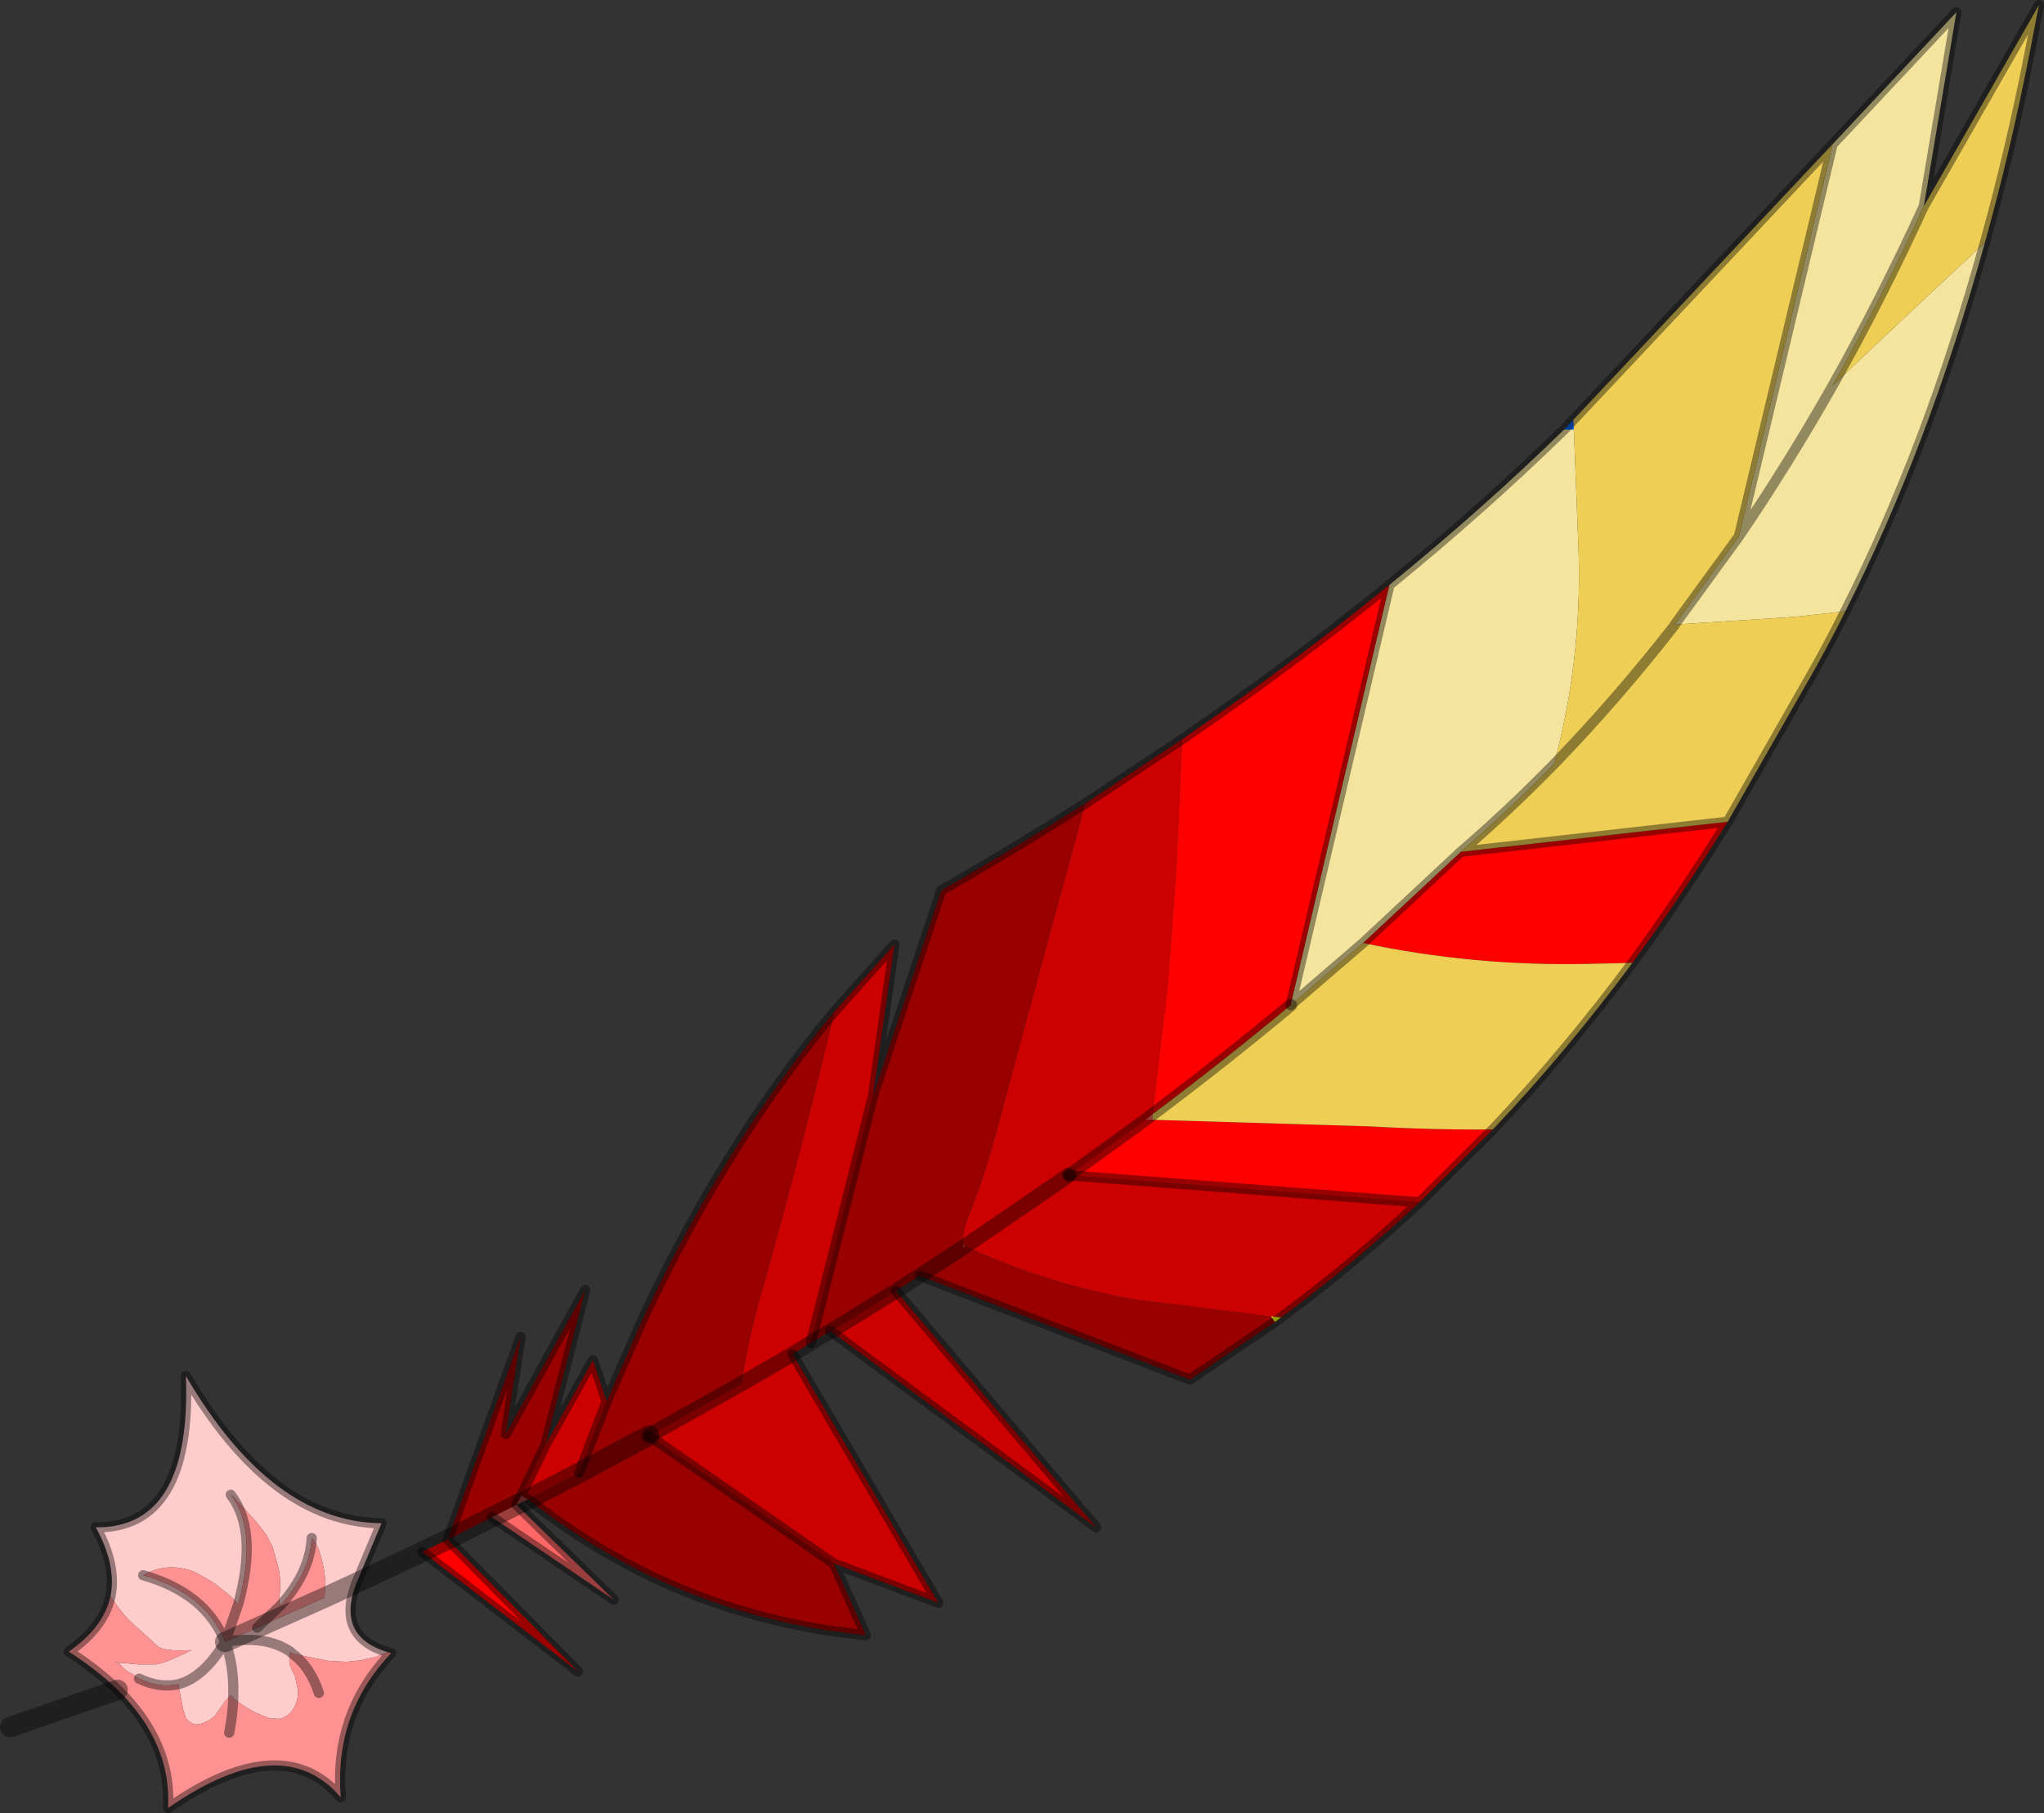
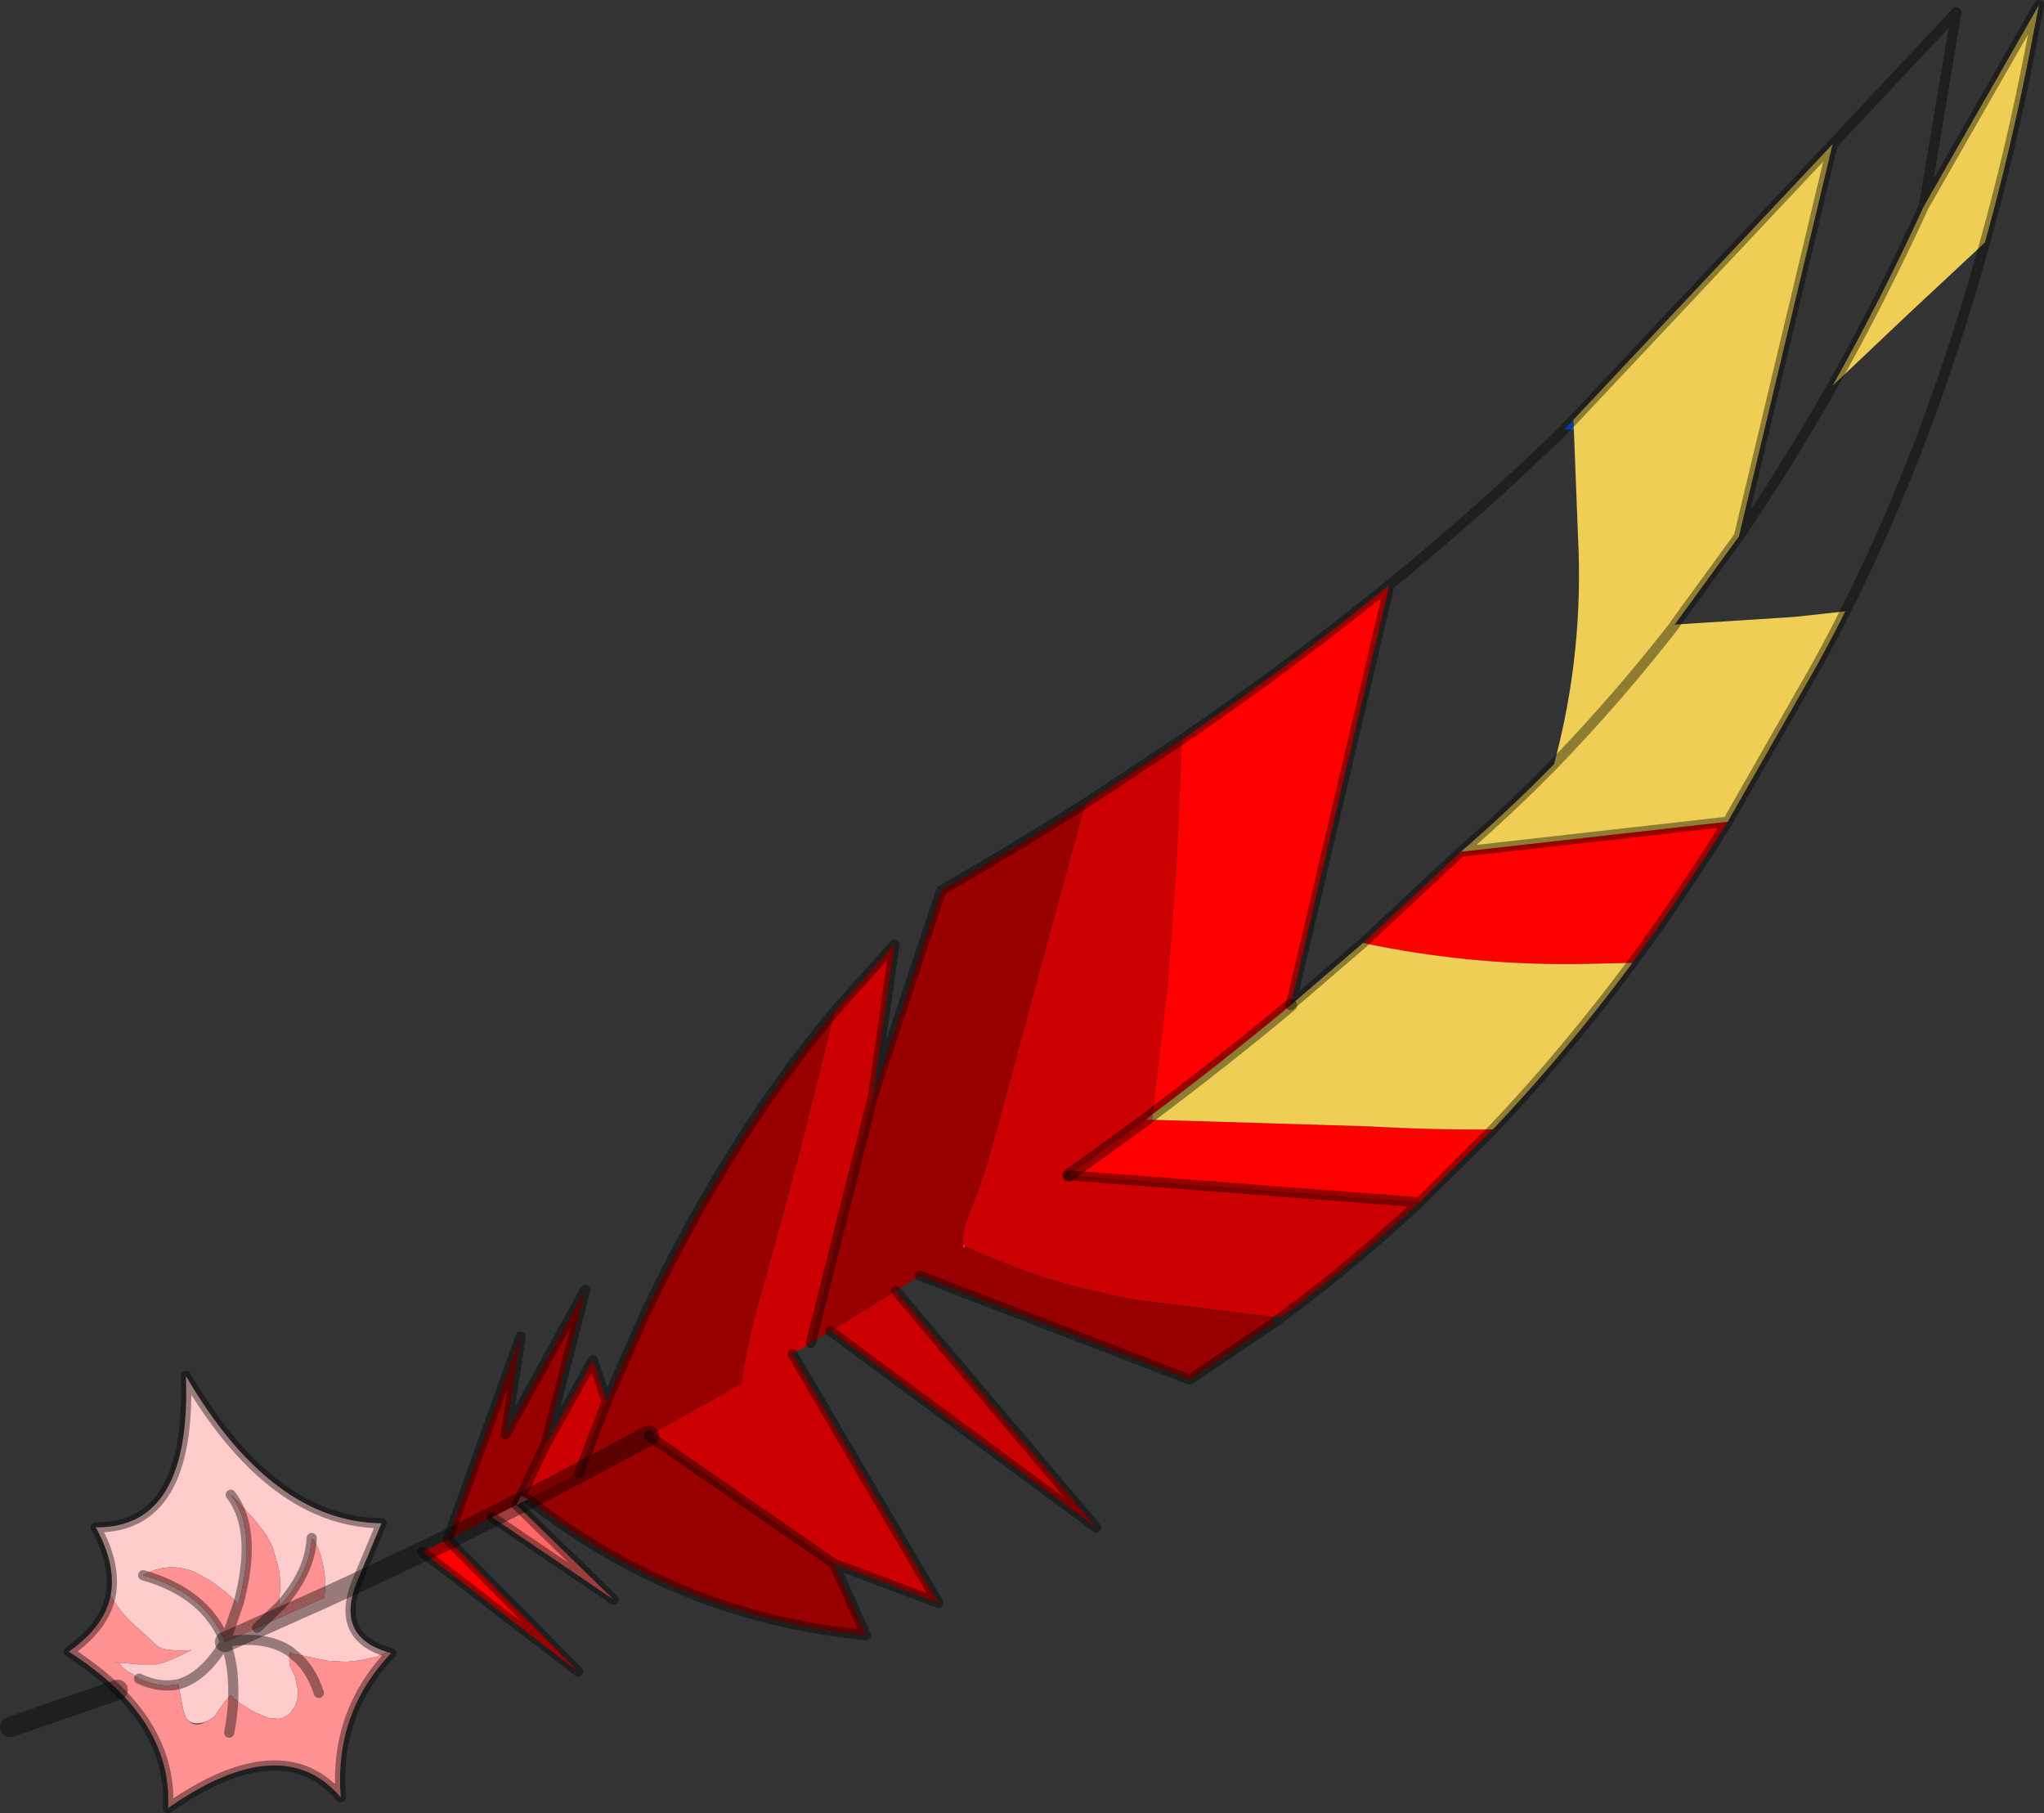
<svg xmlns="http://www.w3.org/2000/svg" xmlns:xlink="http://www.w3.org/1999/xlink" width="200.65px" height="177.95px">
  <rect width="100%" height="100%" fill="#333333" stroke="none" />
  <g transform="matrix(1, 0, 0, 1, -111.4, -105.85)">
    <use xlink:href="#object-0" width="200.65" height="177.95" transform="matrix(1, 0, 0, 1, 111.4, 105.85)" />
  </g>
  <defs>
    <g transform="matrix(1, 0, 0, 1, 100.55, 88.95)" id="object-0">
      <use xlink:href="#object-1" width="200.65" height="177.95" transform="matrix(1, 0, 0, 1, -100.55, -88.95)" />
    </g>
    <g transform="matrix(1, 0, 0, 1, 100.55, 88.95)" id="object-1">
      <path fill-rule="evenodd" fill="#cc0000" stroke="none" d="M6 -10.1L15.5 -16.4L14.95 -3.95L14.1 7.6L12.6 20.4L11.9 20.95L4.35 26.4L38.8 29.05Q32.25 35.15 25.2 40.35L24.2 40.25L10.9 38.6Q2 37 -5.8 33.35L-6 33.25Q-6.15 32.25 -5.6 30.75Q-3.95 26.65 -2.8 22.35L2.15 4L6 -10.1M-12.6 37.75L7.05 60.95L-19 41.7L-12.6 37.75M-20.95 42.85L-22.75 43.95L-8.45 68.35L-18.7 64.5L-36.85 51.95L-27.75 46.85Q-27.1 42.45 -25.85 38.1Q-22.6 26.65 -19.75 15L-18.65 10.35L-12.75 3.75L-14.85 18.6L-20.95 42.85M-41 48.6L-43.7 55.6L-48.7 58.2L-49.4 57.85L-47 52.85L-42.35 44.55L-41 48.6M-22.75 43.95L-27.75 46.85L-22.75 43.95M4.35 26.4L-5.8 33.35L4.35 26.4" />
      <path fill-rule="evenodd" fill="#ff0000" stroke="none" d="M15.5 -16.4Q26.3 -23.8 35.85 -31.55L26.15 9.7Q19.6 15.15 12.6 20.4L14.1 7.6L14.95 -3.95L15.5 -16.4M69.05 -8.3Q64.55 -1.05 59.7 5.55L55.4 5.65Q44.1 5.9 33.25 3.6L42.85 -5.35L69.05 -8.3M46 21.9L38.8 29.05L4.35 26.4L11.9 20.95L12.5 20.95L12.55 20.95L34 21.6Q40 21.95 46 21.9M-56.6 62.15L-43.8 75.1L-59.1 63.35L-56.6 62.15" />
-       <path fill-rule="evenodd" fill="#f5e49e" stroke="none" d="M35.85 -31.55Q45 -39 53 -46.8L53.95 -46.8L54.35 -36.4Q54.95 -24.85 52 -13.95Q47.55 -9.4 42.85 -5.35L33.25 3.6L26.15 9.7L35.85 -31.55M79.35 -74.8L91.5 -87.75L88.3 -68.7Q84.05 -59.45 79.35 -51.1Q74.95 -43.35 70.15 -36.3L63.85 -27.65L75.55 -28.4L80.6 -28.95Q88.8 -45.2 94.3 -65.15L86.8 -58.15L79.35 -51.1Q74.95 -43.35 70.15 -36.3L79.35 -74.8" />
      <path fill-rule="evenodd" fill="#0066ff" stroke="none" d="M53 -46.8L53.9 -47.75L53.95 -46.8L53 -46.8" />
      <path fill-rule="evenodd" fill="#eece55" stroke="none" d="M53.9 -47.75L79.35 -74.8L70.15 -36.3L63.85 -27.65L63.85 -27.6L63.8 -27.65L63.85 -27.65L75.55 -28.4L80.6 -28.95Q78.55 -24.85 76.3 -21L69.05 -8.3L42.85 -5.35Q47.55 -9.4 52 -13.95Q58.15 -20.3 63.85 -27.6Q58.15 -20.3 52 -13.95Q54.95 -24.85 54.35 -36.4L53.95 -46.8L53.9 -47.75M88.3 -68.7L99.6 -88.45L98.7 -83.8Q96.8 -74.1 94.3 -65.15L86.8 -58.15L79.35 -51.1Q84.05 -59.45 88.3 -68.7M59.7 5.55Q53.2 14.3 46 21.9Q40 21.95 34 21.6L12.55 20.95L12.6 20.4Q19.6 15.15 26.15 9.7L33.25 3.6Q44.1 5.9 55.4 5.65L59.7 5.55" />
-       <path fill-rule="evenodd" fill="#ffff00" stroke="none" d="M25.2 40.35L24.6 40.8L24.2 40.25L25.2 40.35" />
      <path fill-rule="evenodd" fill="#990000" stroke="none" d="M24.6 40.8L16.25 46.45L-10.25 36.25L-12.6 37.75L-19 41.7L-19.05 41.7L-20.95 42.85L-14.85 18.6L-8.15 -1.55Q-0.85 -5.75 6 -10.1L2.15 4L-2.8 22.35Q-3.95 26.65 -5.6 30.75Q-6.15 32.25 -6 33.25L-5.95 33.45L-5.8 33.35Q2 37 10.9 38.6L24.2 40.25L24.6 40.8M-18.7 64.5L-15.55 71.55L-19.05 71.1Q-28.85 69.6 -37.45 65.35Q-43.35 62.4 -48.7 58.2L-43.7 55.6L-41 48.6L-37.45 40.5Q-33 31 -27.75 22.8Q-23.5 16.15 -18.65 10.35L-19.75 15Q-22.6 26.65 -25.85 38.1Q-27.1 42.45 -27.75 46.85L-36.85 51.95L-37.45 52.25L-43.7 55.6L-37.45 52.25L-36.85 51.95L-18.7 64.5M-52.25 59.95L-56.6 62.15L-49.45 42.25L-50.9 51.8L-43.1 37.65L-47 52.85L-49.4 57.85L-49.85 58.75L-52.25 59.95M-10.25 36.25L-5.95 33.45L-10.25 36.25" />
      <path fill-rule="evenodd" fill="#ff6666" stroke="none" d="M-48.7 58.2L-49.85 58.75L-40.3 68.05L-52.25 59.95L-49.85 58.75L-49.4 57.85L-48.7 58.2M63.85 -27.65L63.85 -27.6L63.8 -27.65L63.85 -27.65M11.9 20.95L12.6 20.4L12.55 20.95L12.5 20.95L11.9 20.95M-5.8 33.35L-5.95 33.45L-6 33.25L-5.8 33.35" />
-       <path fill-rule="evenodd" fill="#ffcccc" stroke="none" d="M-65.55 66.4Q-67.6 71.65 -62.5 73.2L-62.55 73.2L-63.6 73.65L-65.15 74L-66.55 74.15L-68.35 74.05L-71.85 73.35L-72.05 73.15Q-72.25 74.1 -72.05 74.6L-71.8 75.15L-71.6 75.55L-71.3 76.9Q-71.25 77.6 -71.5 78.25Q-71.95 79.45 -73.1 79.75L-74.05 79.7Q-76.1 79 -77.65 77.7L-77.65 77.2Q-77.6 74.4 -78.45 72.2Q-77.6 74.4 -77.65 77.2L-77.65 77.7L-77.9 77.4L-78.4 77.95L-79.5 79.5L-80.05 79.9L-80.6 80.15Q-81.6 80.6 -82.3 79.65L-82.55 78.9L-83.05 76.35Q-80.55 75.7 -78.45 72.2Q-74.5 71.5 -72.05 73.15Q-74.5 71.5 -78.45 72.2Q-80.35 67.4 -86.5 65.65Q-84.15 64.3 -81.5 65.3L-80.05 66.1Q-78.5 67.1 -77.15 68.45Q-75.2 61.25 -77.9 57.75L-77.45 58.15L-75.4 60.4L-74.4 61.7L-73.8 62.85L-73.2 64.95Q-73 66 -73.05 67.1L-73.15 68L-73.05 68.65Q-70.1 65.35 -69.95 62Q-69.4 62.6 -69.1 63.6Q-68.7 64.95 -68.6 66.35L-68.7 67.85L-65.55 66.4L-68.7 67.85L-75.3 70.8L-78.45 72.2Q-80.55 75.7 -83.05 76.35Q-84.9 76.75 -86.9 75.8L-87.15 75.65L-87.45 75.4L-88.1 75.05L-88.25 74.9L-88.5 74.7L-88.7 74.45L-88.95 74.25L-88.55 74.25L-87 74.4L-85.35 74.4Q-84.65 74.45 -81.75 73Q-84.65 73.15 -85.15 72.55L-87 70.85Q-88.35 69.8 -89.7 67.7Q-89.1 64.65 -91.15 60.95Q-81.75 61.05 -82.3 46.1Q-73.9 60.45 -63.1 60.55L-65.55 66.4M-88.95 74.25L-89.3 74.15L-89.15 74.15L-89 74.2L-88.95 74.25" />
+       <path fill-rule="evenodd" fill="#ffcccc" stroke="none" d="M-65.55 66.4Q-67.6 71.65 -62.5 73.2L-62.55 73.2L-63.6 73.65L-65.15 74L-66.55 74.15L-68.35 74.05L-71.85 73.35L-72.05 73.15Q-72.25 74.1 -72.05 74.6L-71.8 75.15L-71.6 75.55L-71.3 76.9Q-71.25 77.6 -71.5 78.25Q-71.95 79.45 -73.1 79.75L-74.05 79.7Q-76.1 79 -77.65 77.7L-77.65 77.2Q-77.6 74.4 -78.45 72.2Q-77.6 74.4 -77.65 77.2L-77.65 77.7L-77.9 77.4L-78.4 77.95L-79.5 79.5L-80.05 79.9Q-81.6 80.6 -82.3 79.65L-82.55 78.9L-83.05 76.35Q-80.55 75.7 -78.45 72.2Q-74.5 71.5 -72.05 73.15Q-74.5 71.5 -78.45 72.2Q-80.35 67.4 -86.5 65.65Q-84.15 64.3 -81.5 65.3L-80.05 66.1Q-78.5 67.1 -77.15 68.45Q-75.2 61.25 -77.9 57.75L-77.45 58.15L-75.4 60.4L-74.4 61.7L-73.8 62.85L-73.2 64.95Q-73 66 -73.05 67.1L-73.15 68L-73.05 68.65Q-70.1 65.35 -69.95 62Q-69.4 62.6 -69.1 63.6Q-68.7 64.95 -68.6 66.35L-68.7 67.85L-65.55 66.4L-68.7 67.85L-75.3 70.8L-78.45 72.2Q-80.55 75.7 -83.05 76.35Q-84.9 76.75 -86.9 75.8L-87.15 75.65L-87.45 75.4L-88.1 75.05L-88.25 74.9L-88.5 74.7L-88.7 74.45L-88.95 74.25L-88.55 74.25L-87 74.4L-85.35 74.4Q-84.65 74.45 -81.75 73Q-84.65 73.15 -85.15 72.55L-87 70.85Q-88.35 69.8 -89.7 67.7Q-89.1 64.65 -91.15 60.95Q-81.75 61.05 -82.3 46.1Q-73.9 60.45 -63.1 60.55L-65.55 66.4M-88.95 74.25L-89.3 74.15L-89.15 74.15L-89 74.2L-88.95 74.25" />
      <path fill-rule="evenodd" fill="#fe9292" stroke="none" d="M-62.5 73.2L-62.15 73.3Q-67.75 79.15 -67.1 87.45Q-72.85 80.7 -84.05 88.5Q-83.7 82.1 -89 76.9Q-91 74.95 -93.8 73.15Q-90.35 70.75 -89.7 67.7Q-88.35 69.8 -87 70.85L-85.15 72.55Q-84.65 73.15 -81.75 73Q-84.65 74.45 -85.35 74.4L-87 74.4L-88.55 74.25L-88.95 74.25L-88.7 74.45L-88.5 74.7L-88.25 74.9L-88.1 75.05L-87.45 75.4L-87.15 75.65L-86.9 75.8Q-84.9 76.75 -83.05 76.35L-82.55 78.9L-82.3 79.65Q-81.6 80.6 -80.6 80.15L-80.05 79.9L-79.5 79.5L-78.4 77.95L-77.9 77.4L-77.65 77.7Q-76.1 79 -74.05 79.7L-73.1 79.75Q-71.95 79.45 -71.5 78.25Q-71.25 77.6 -71.3 76.9L-71.6 75.55L-71.8 75.15L-72.05 74.6Q-72.25 74.1 -72.05 73.15L-71.85 73.35L-68.35 74.05L-66.55 74.15L-65.15 74L-63.6 73.65L-62.55 73.2L-62.5 73.2M-77.9 57.75L-77.45 58.15L-75.4 60.4L-74.4 61.7L-73.8 62.85L-73.2 64.95Q-73 66 -73.05 67.1L-73.15 68L-73.05 68.65Q-70.1 65.35 -69.95 62Q-69.4 62.6 -69.1 63.6Q-68.7 64.95 -68.6 66.35L-68.7 67.85L-75.3 70.8L-73.05 68.65L-75.3 70.8L-78.45 72.2L-77.15 68.45L-78.45 72.2Q-80.35 67.4 -86.5 65.65Q-84.15 64.3 -81.5 65.3L-80.05 66.1Q-78.5 67.1 -77.15 68.45Q-75.2 61.25 -77.9 57.75M-78.05 81.1Q-77.7 79.3 -77.65 77.7Q-77.7 79.3 -78.05 81.1M-69.25 77.2Q-70.1 74.6 -71.85 73.35Q-70.1 74.6 -69.25 77.2M-88.95 74.25L-89 74.2L-89.15 74.15L-89.3 74.15L-88.95 74.25" />
      <path fill="none" stroke="#000000" stroke-opacity="0.4" stroke-width="1" stroke-linecap="round" stroke-linejoin="round" d="M6 -10.1L15.5 -16.4Q26.3 -23.8 35.85 -31.55Q45 -39 53 -46.8L53.9 -47.75L79.35 -74.8L91.5 -87.75L88.3 -68.7L99.6 -88.45L98.7 -83.8Q96.8 -74.1 94.3 -65.15Q88.8 -45.2 80.6 -28.95Q78.55 -24.85 76.3 -21L69.05 -8.3Q64.55 -1.05 59.7 5.55Q53.2 14.3 46 21.9L38.8 29.05Q32.25 35.15 25.2 40.35L24.6 40.8L16.25 46.45L-10.25 36.25M-12.6 37.75L7.05 60.95L-19 41.7L-19.05 41.7M-22.75 43.95L-8.45 68.35L-18.7 64.5L-15.55 71.55L-19.05 71.1Q-28.85 69.6 -37.45 65.35Q-43.35 62.4 -48.7 58.2M-49.85 58.75L-40.3 68.05L-52.25 59.95M-56.6 62.15L-43.8 75.1L-59.1 63.35M-65.55 66.4Q-67.6 71.65 -62.5 73.2L-62.15 73.3Q-67.75 79.15 -67.1 87.45Q-72.85 80.7 -84.05 88.5Q-83.7 82.1 -89 76.9Q-91 74.95 -93.8 73.15Q-90.35 70.75 -89.7 67.7Q-89.1 64.65 -91.15 60.95Q-81.75 61.05 -82.3 46.1Q-73.9 60.45 -63.1 60.55L-65.55 66.4M63.85 -27.6L63.85 -27.65L70.15 -36.3L79.35 -74.8M63.85 -27.6Q58.15 -20.3 52 -13.95Q47.55 -9.4 42.85 -5.35L69.05 -8.3M70.15 -36.3Q74.95 -43.35 79.35 -51.1Q84.05 -59.45 88.3 -68.7M26.15 9.7L33.25 3.6L42.85 -5.35M26.15 9.7L35.85 -31.55M4.35 26.4L38.8 29.05M6 -10.1Q-0.85 -5.75 -8.15 -1.55L-14.85 18.6L-20.95 42.85M-18.65 10.35Q-23.5 16.15 -27.75 22.8Q-33 31 -37.45 40.5L-41 48.6L-43.7 55.6M-18.65 10.35L-12.75 3.75L-14.85 18.6M-47 52.85L-42.35 44.55L-41 48.6M-49.4 57.85L-49.85 58.75M-47 52.85L-49.4 57.85M-56.6 62.15L-49.45 42.25L-50.9 51.8L-43.1 37.65L-47 52.85M-73.05 68.65Q-70.1 65.35 -69.95 62M-78.45 72.2Q-77.6 74.4 -77.65 77.2L-77.65 77.7Q-77.7 79.3 -78.05 81.1M-72.05 73.15Q-74.5 71.5 -78.45 72.2L-77.15 68.45Q-75.2 61.25 -77.9 57.75M-86.5 65.65Q-80.35 67.4 -78.45 72.2Q-80.55 75.7 -83.05 76.35Q-84.9 76.75 -86.9 75.8M-75.3 70.8L-73.05 68.65M-72.05 73.15L-71.85 73.35Q-70.1 74.6 -69.25 77.2M-18.7 64.5L-36.85 51.95" />
-       <path fill="none" stroke="#000000" stroke-opacity="0.4" stroke-width="1.5" stroke-linecap="round" stroke-linejoin="round" d="M-10.25 36.25L-12.6 37.75L-19 41.7M-19.05 41.7L-20.95 42.85L-22.75 43.95L-27.75 46.85L-36.85 51.95M-5.95 33.45L-5.8 33.35L4.35 26.4M-5.95 33.45L-10.25 36.25" />
      <path fill="none" stroke="#000000" stroke-opacity="0.4" stroke-width="2" stroke-linecap="round" stroke-linejoin="round" d="M-48.7 58.2L-49.85 58.75L-52.25 59.95L-56.6 62.15L-59.1 63.35L-65.55 66.4L-68.7 67.85L-75.3 70.8L-78.45 72.2M-89 76.9L-99.55 80.55M-43.7 55.6L-37.45 52.25L-36.85 51.95M-48.7 58.2L-43.7 55.6" />
      <path fill="none" stroke="#000000" stroke-opacity="0.4" stroke-width="1.25" stroke-linecap="round" stroke-linejoin="round" d="M11.9 20.95L12.6 20.4Q19.6 15.15 26.15 9.7M4.35 26.4L11.9 20.95" />
    </g>
  </defs>
</svg>